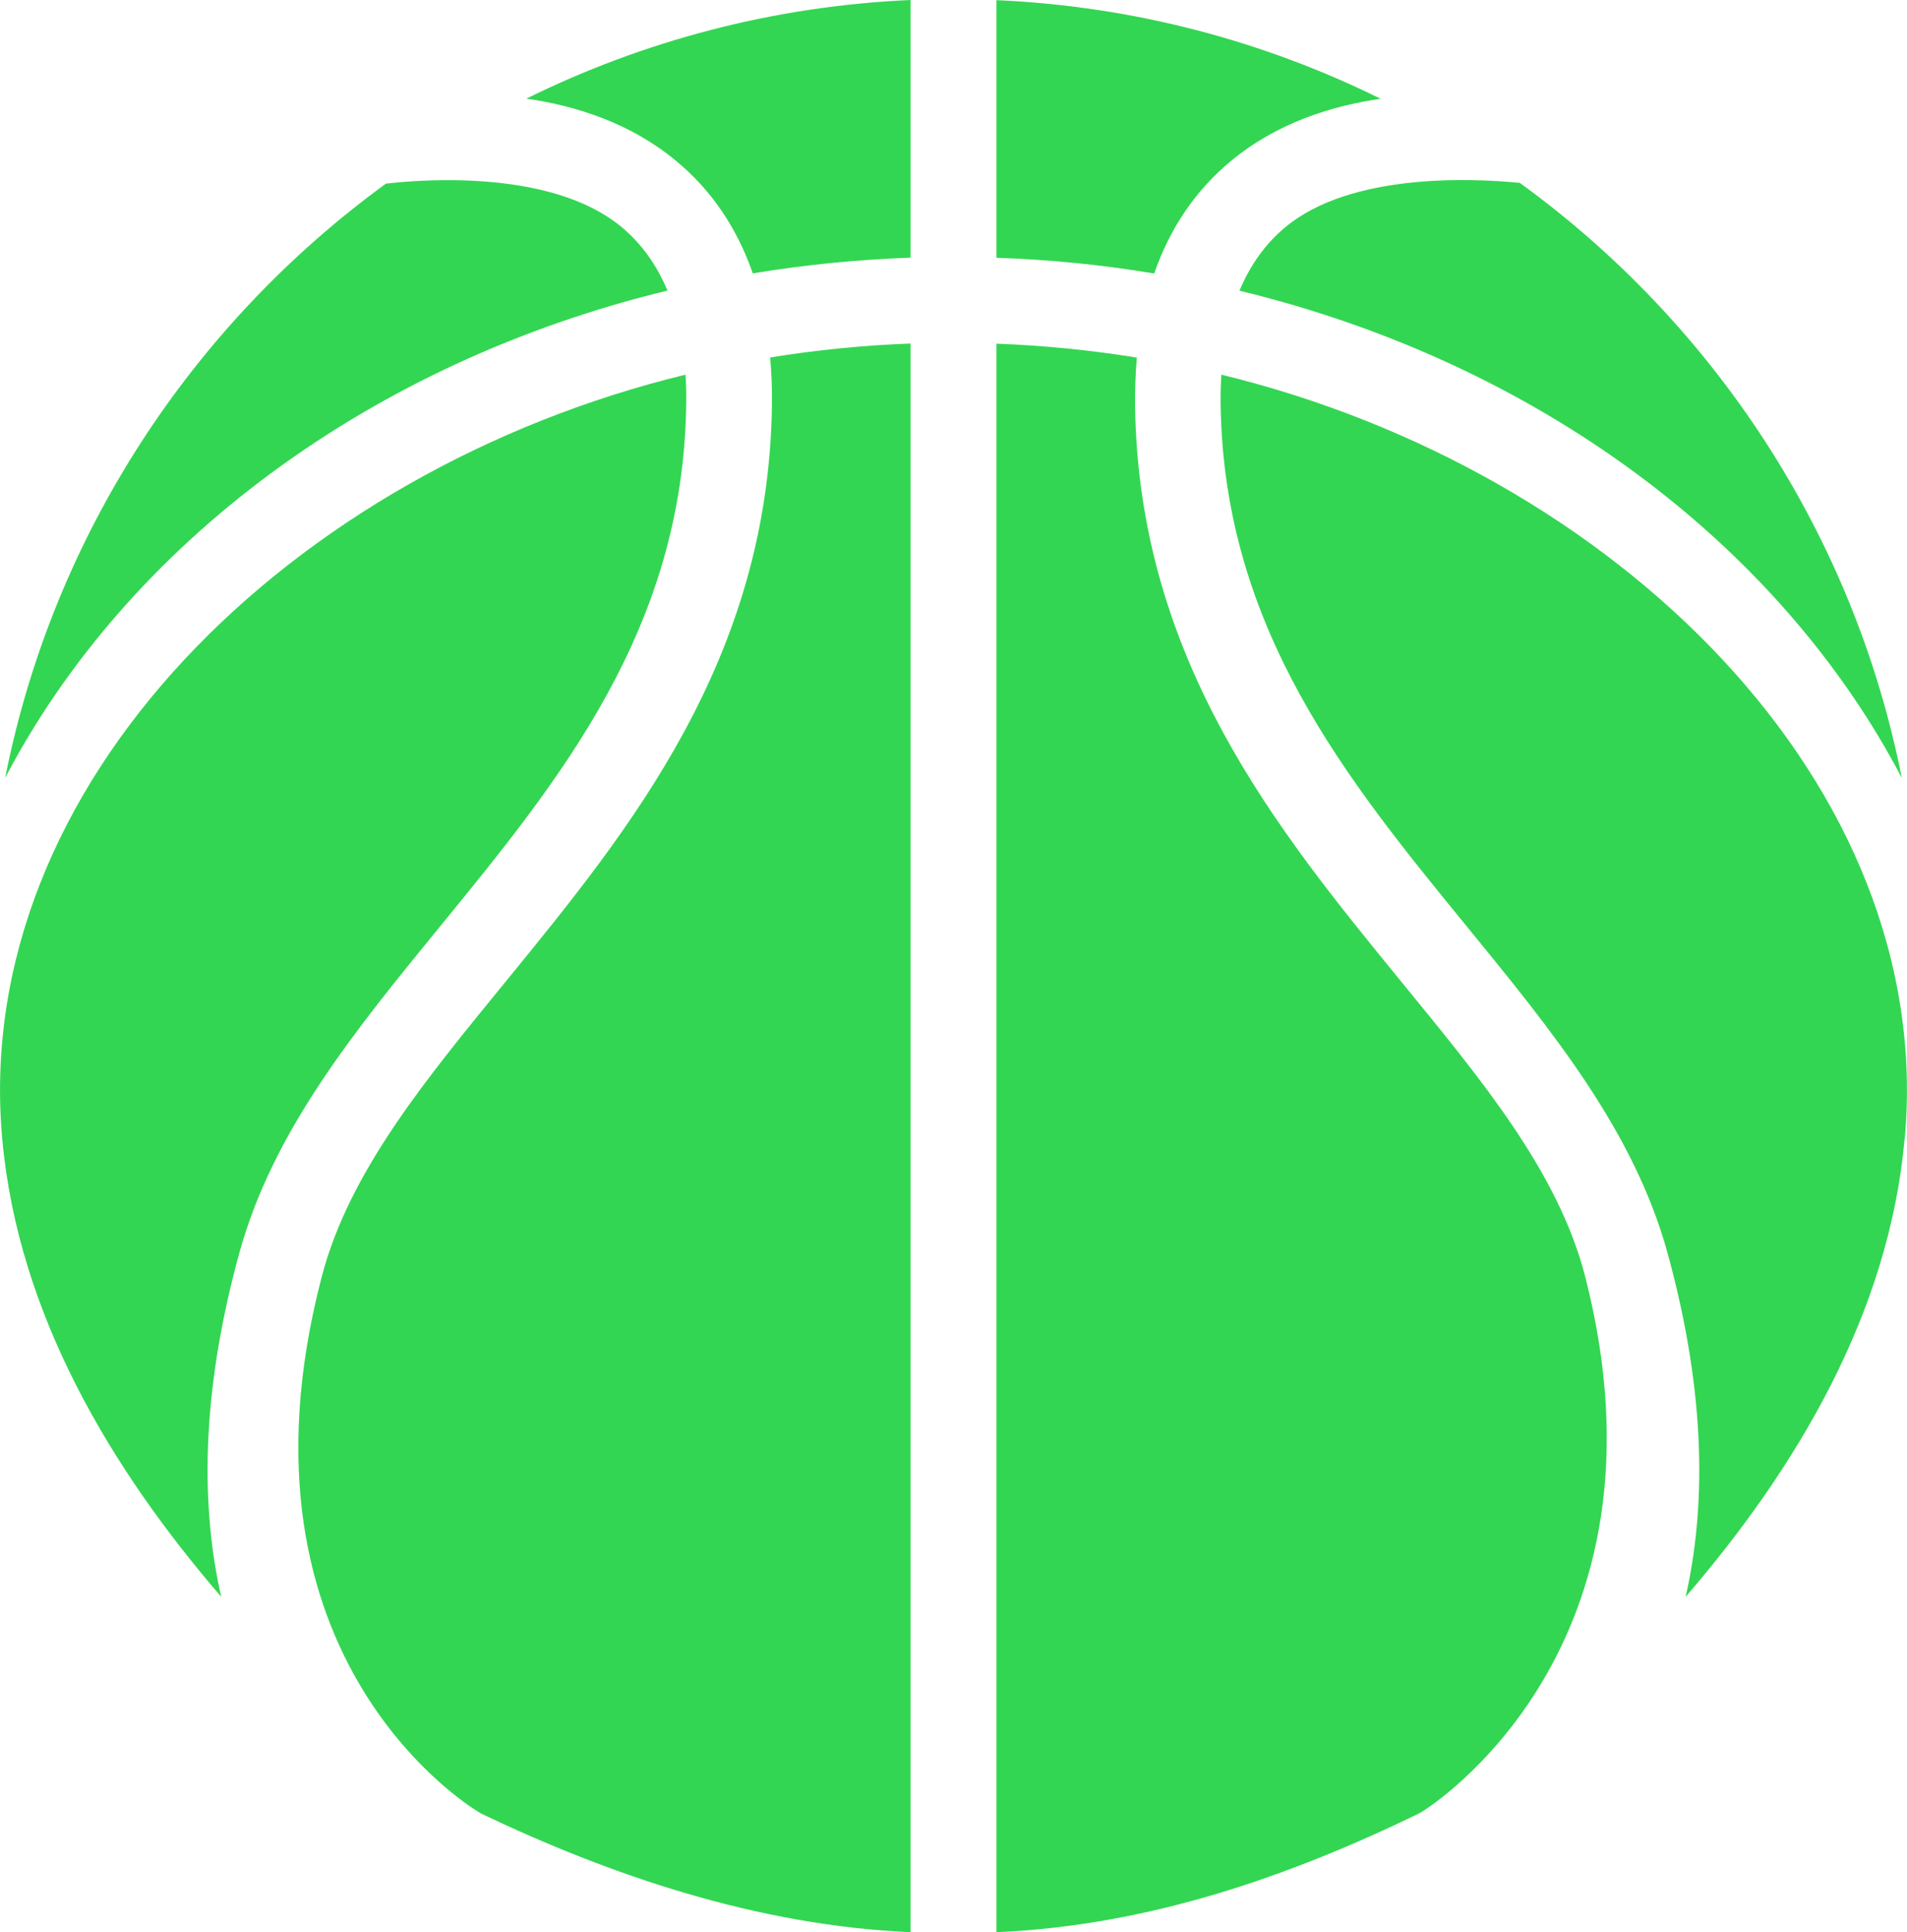
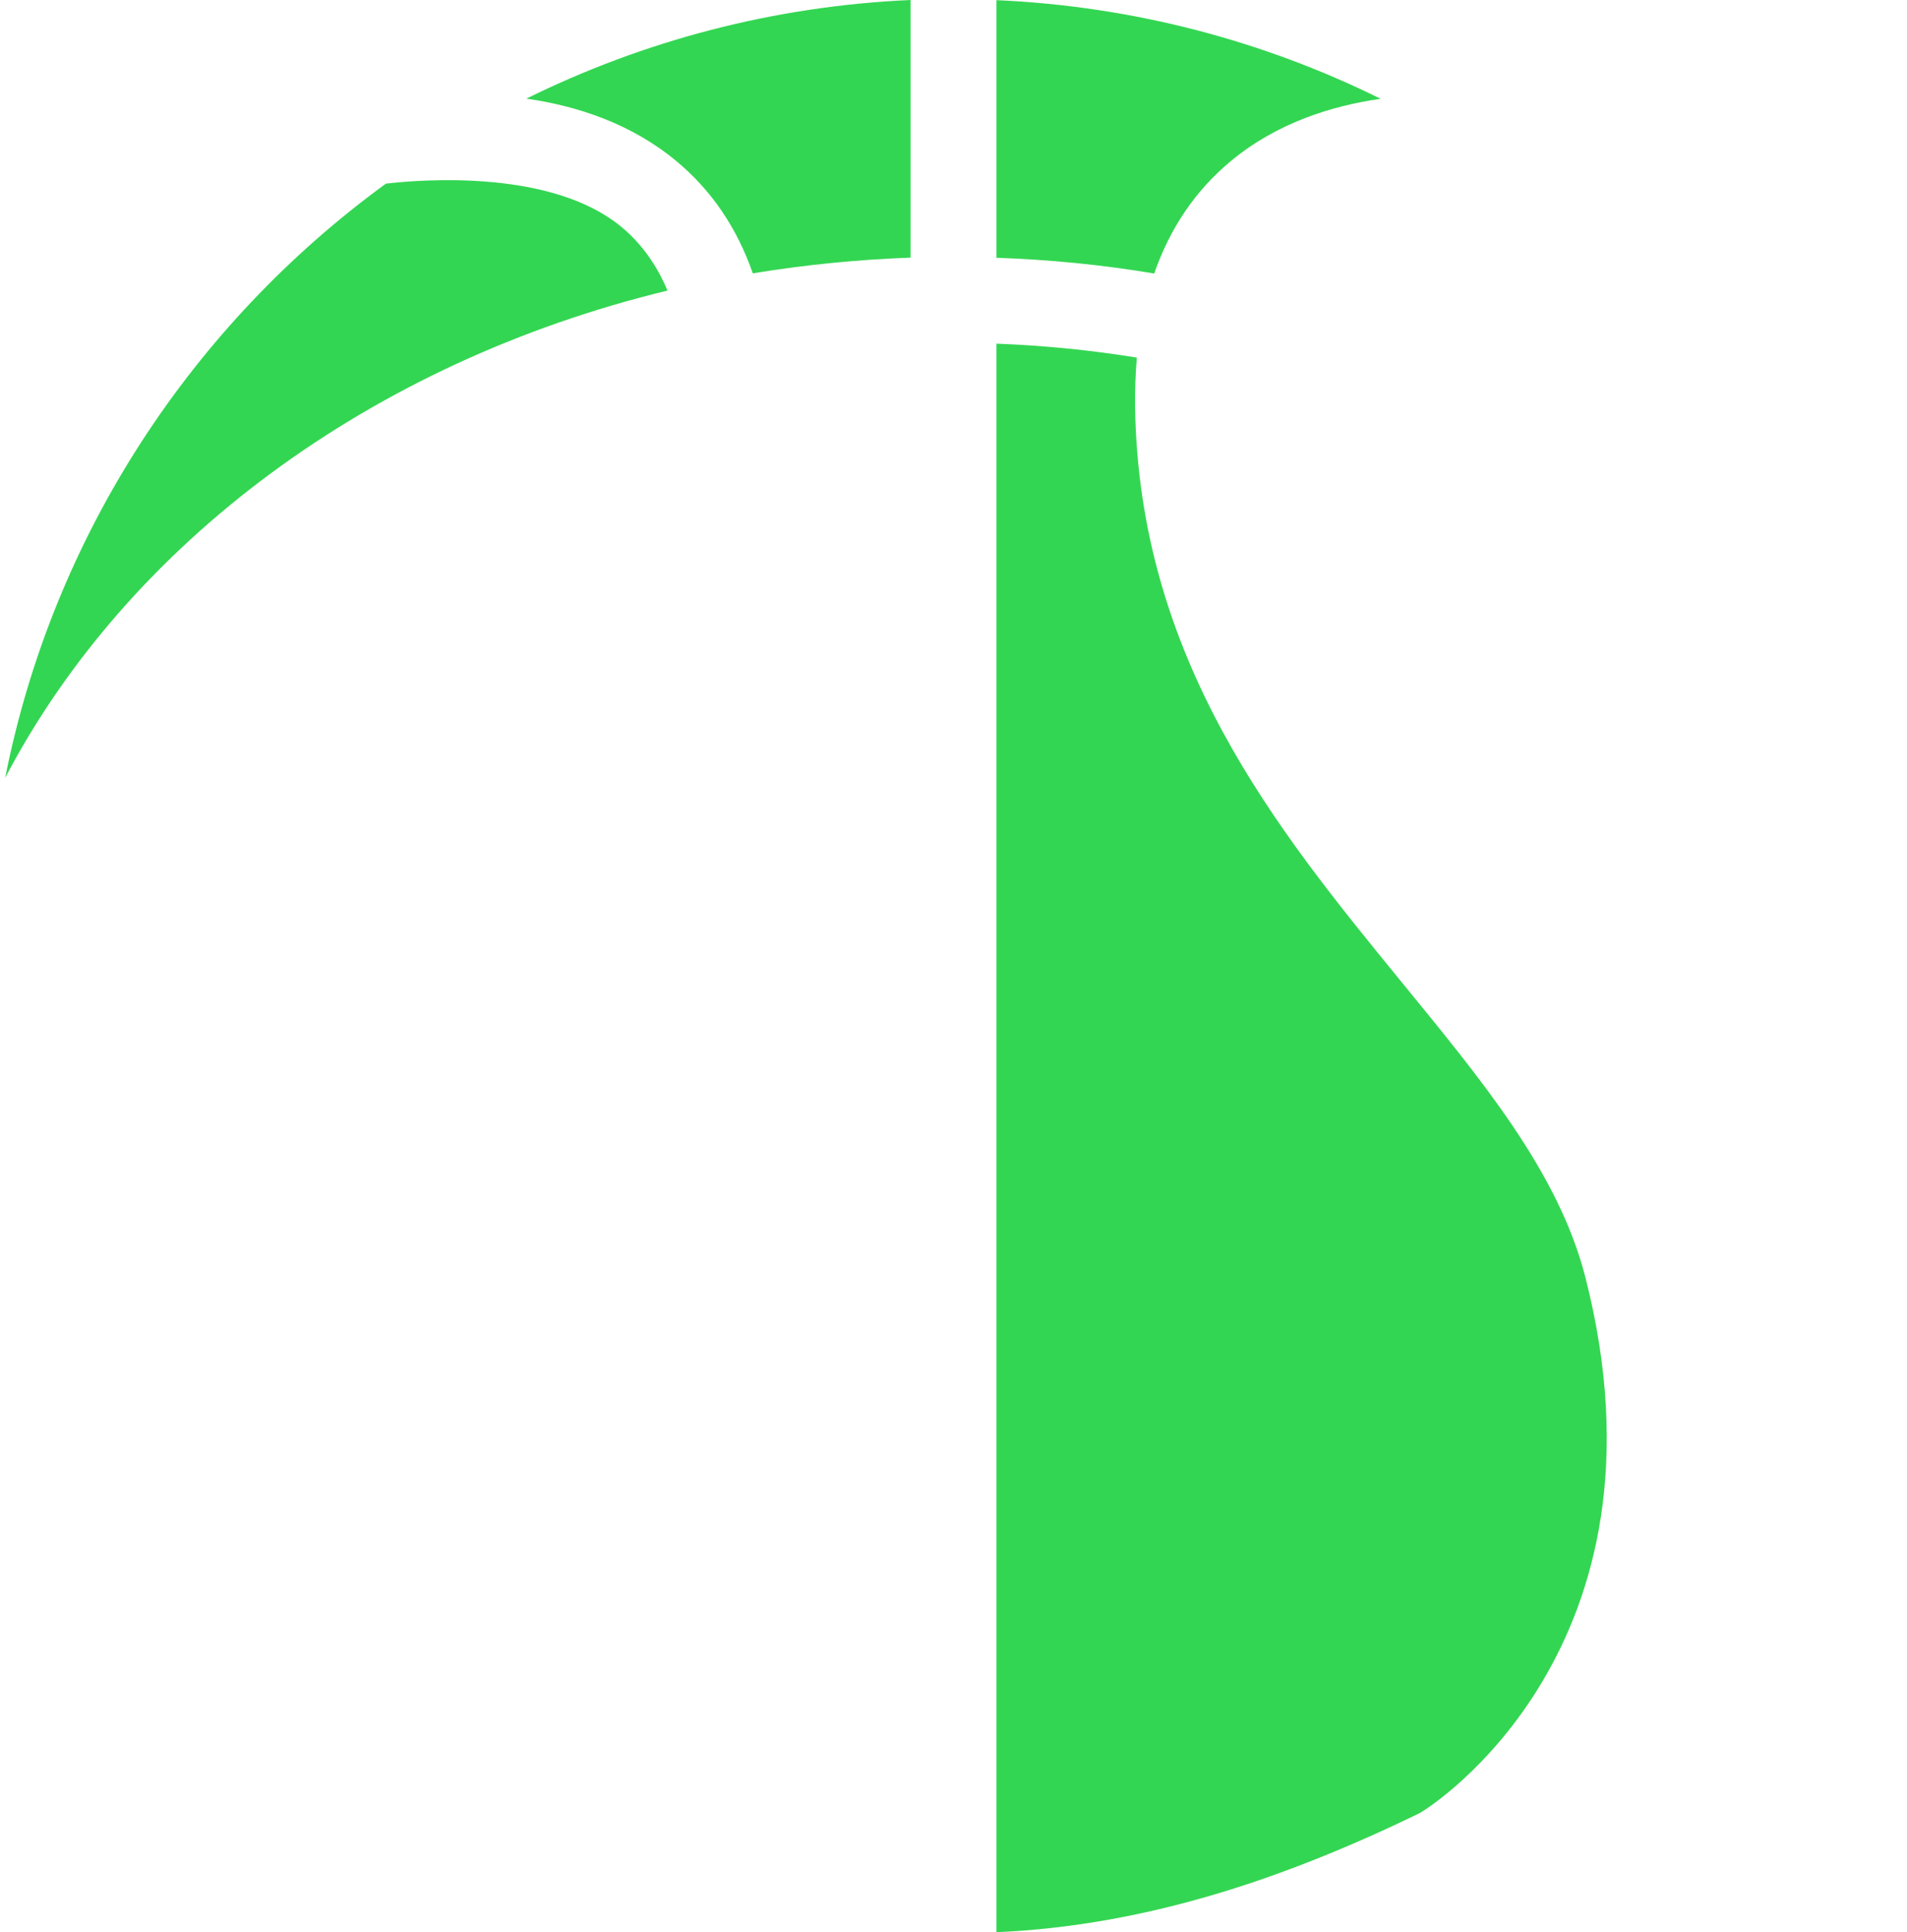
<svg xmlns="http://www.w3.org/2000/svg" id="Layer_1" viewBox="0 0 128.61 130.26">
  <defs>
    <style>      .cls-1 {        fill: #33d652;      }    </style>
  </defs>
  <path class="cls-1" d="M45.02,19.6c-.73-1.74-1.76-3.18-3.11-4.3-4.65-3.86-13.29-3.22-15.88-2.92C12.99,21.87,3.59,36.06.35,52.44c8.29-15.82,24.64-28,44.67-32.85h0ZM61.41,0c-9.26.41-18.03,2.76-25.91,6.65,3.35.48,7.03,1.65,10.1,4.2,2.38,1.97,4.1,4.51,5.17,7.58,3.52-.58,7.07-.93,10.64-1.06V0h0ZM95.72,122.25c.7-.34,17.61-11.13,11.19-36.17-1.83-7.12-7.07-13.36-12.5-20.01-8.26-10.11-17.63-21.57-17.86-38.72-.01-1.08.03-2.16.12-3.24-3.13-.51-6.3-.82-9.47-.94v107.1c10.31-.45,19.76-3.77,28.53-8.02h0ZM67.2,0v17.38c3.57.12,7.12.47,10.64,1.06,1.07-3.07,2.79-5.61,5.17-7.58,3.07-2.55,6.75-3.72,10.1-4.2-7.87-3.89-16.64-6.24-25.91-6.65Z" />
-   <path class="cls-1" d="M.15,76.77c1.06,11.81,7.33,22.26,14.77,30.89-1.33-5.84-1.45-13.43,1.2-23.11,2.26-8.27,7.77-15.01,13.6-22.14,8.04-9.84,16.35-20,16.56-35.14.01-.67,0-1.34-.05-2.01C19.69,31.71-2,52.88.15,76.77ZM102.51,12.33c-3.16-.31-11.39-.71-15.83,2.99-1.34,1.11-2.36,2.55-3.09,4.28,20.03,4.84,36.38,17.03,44.67,32.85-3.25-16.41-12.68-30.63-25.75-40.11Z" />
-   <path class="cls-1" d="M128.46,76.77c2.14-23.89-19.54-45.06-46.09-51.51-.04.65-.06,1.32-.05,2.01.21,15.13,8.52,25.3,16.56,35.14,5.83,7.13,11.34,13.87,13.6,22.14,2.65,9.68,2.53,17.27,1.2,23.11,7.44-8.63,13.72-19.08,14.77-30.89h0ZM32.4,122.25c8.79,4.2,18.7,7.57,29.01,8.02V23.16c-3.22.12-6.38.44-9.47.94.09,1.04.14,2.12.12,3.24-.24,17.15-9.6,28.61-17.86,38.72-5.43,6.65-10.64,12.9-12.5,20.01-6.8,26.01,10.53,36.09,10.7,36.17h0Z" />
</svg>